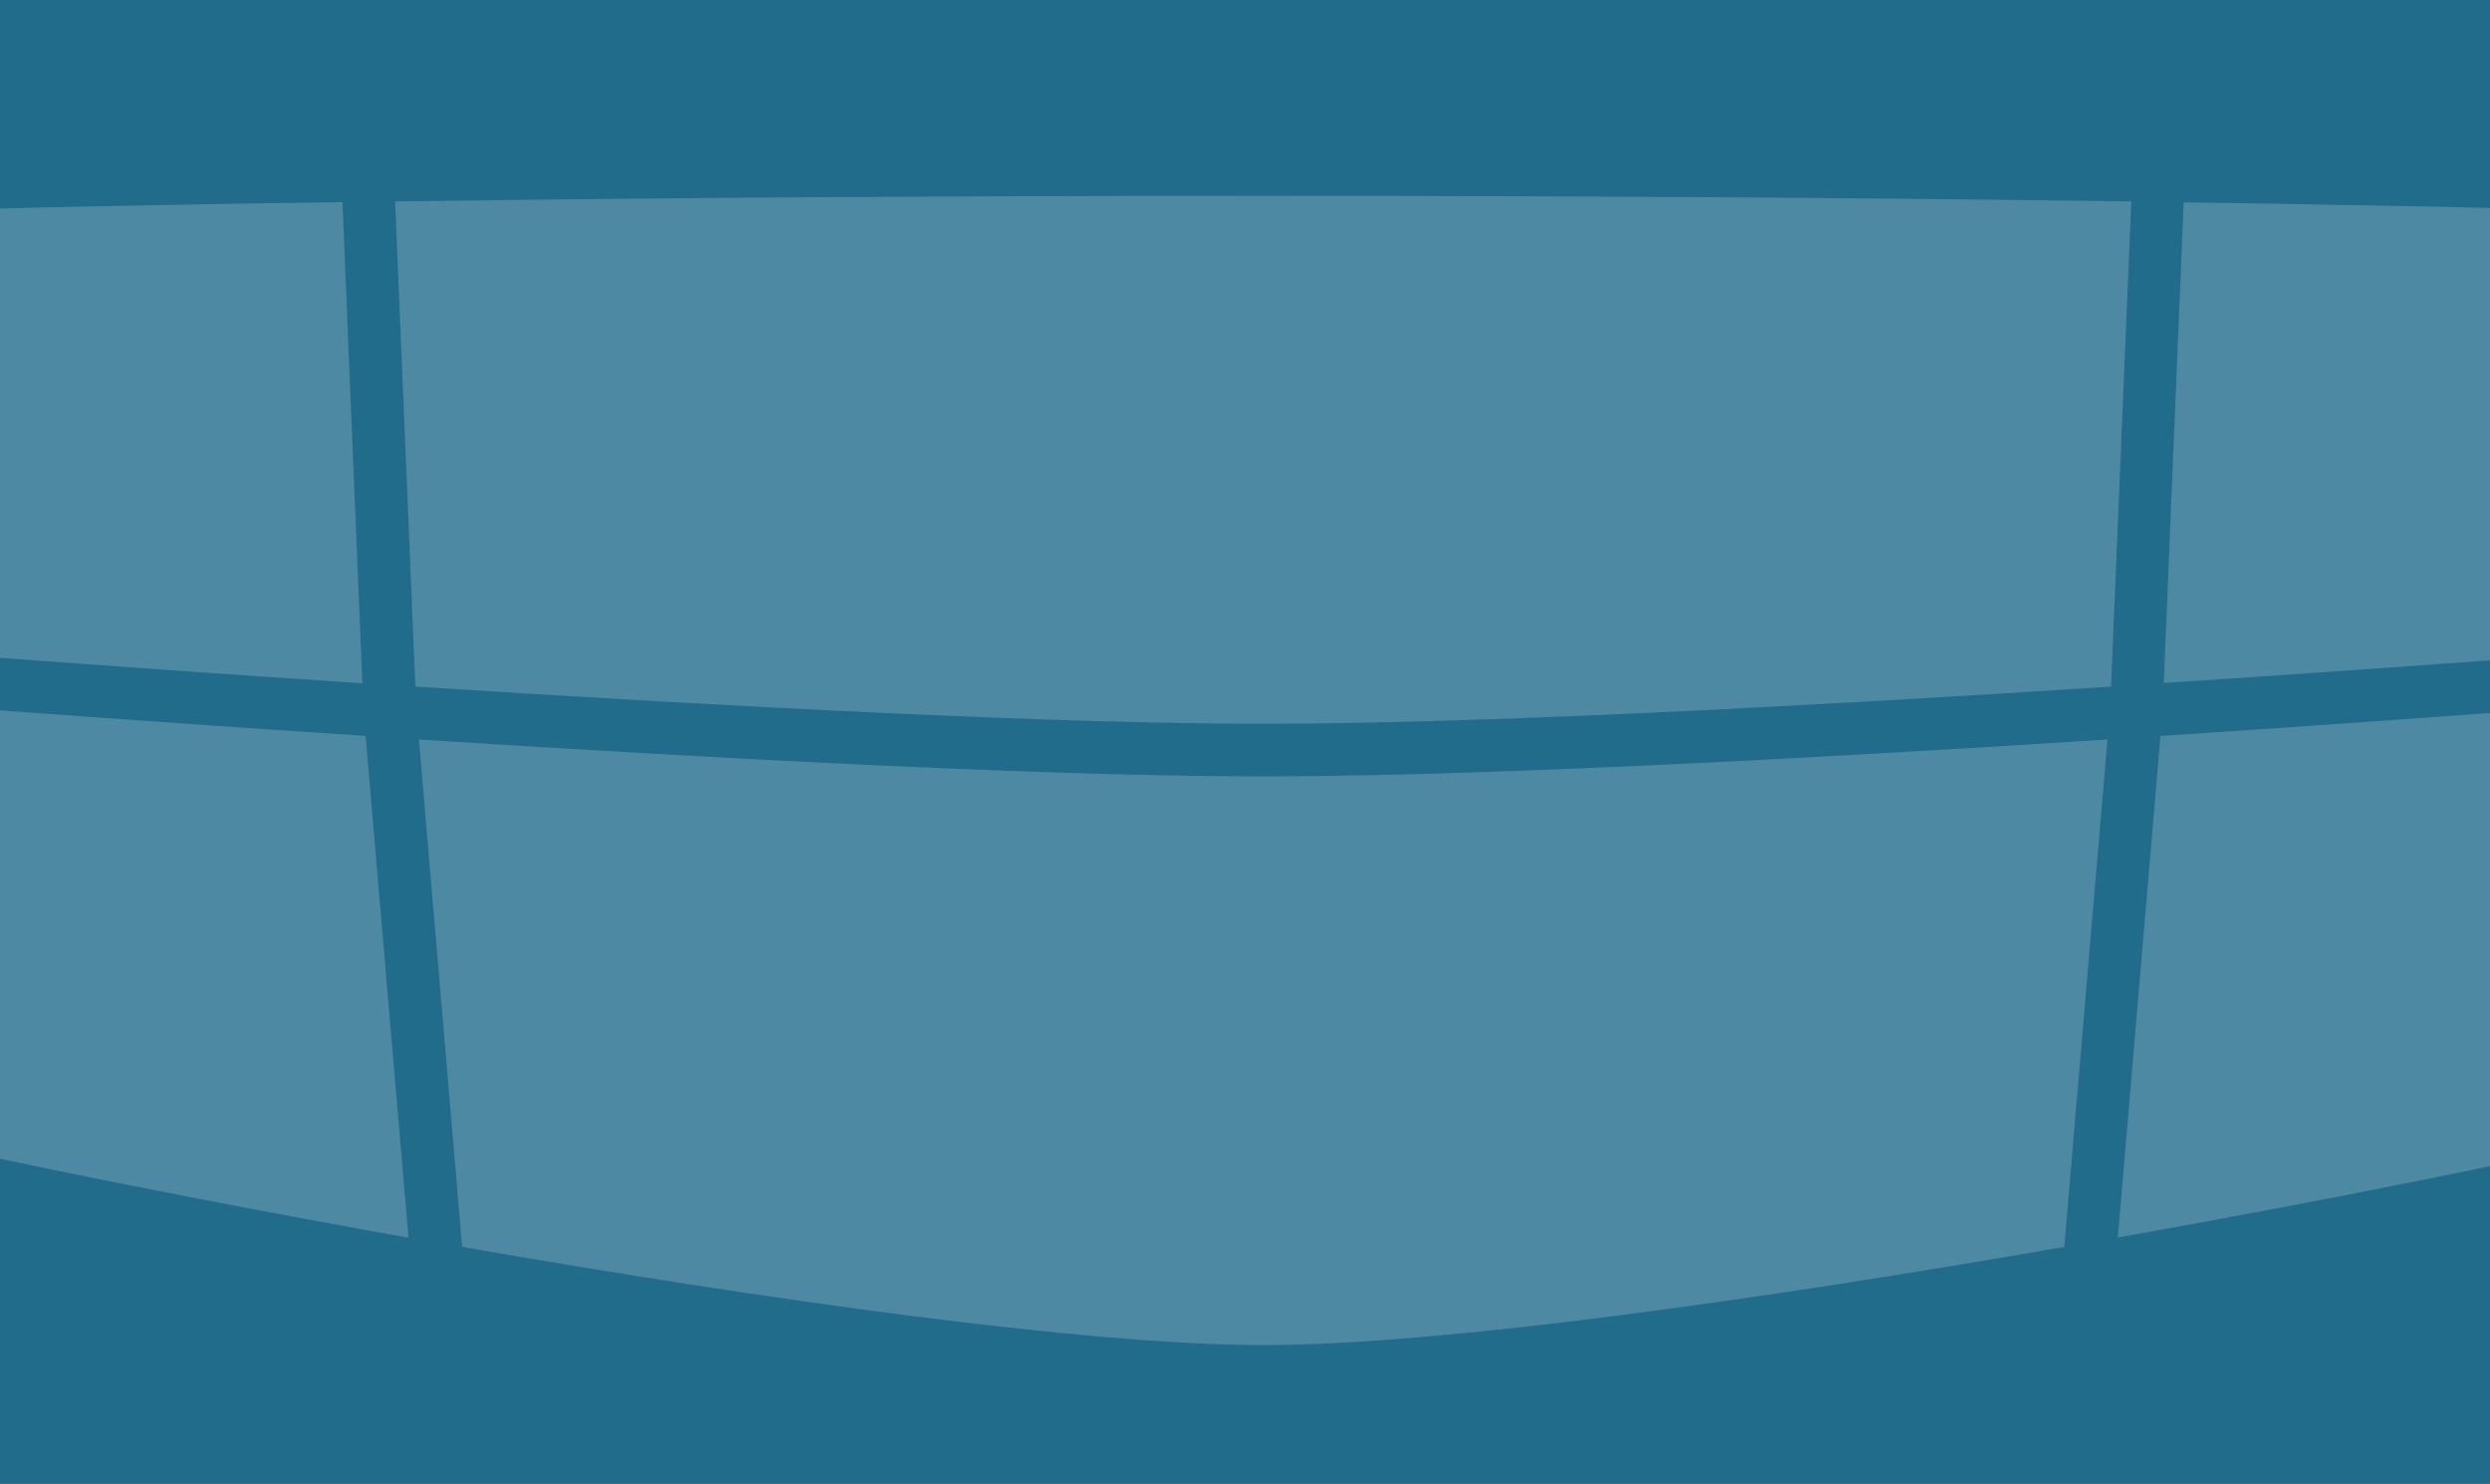
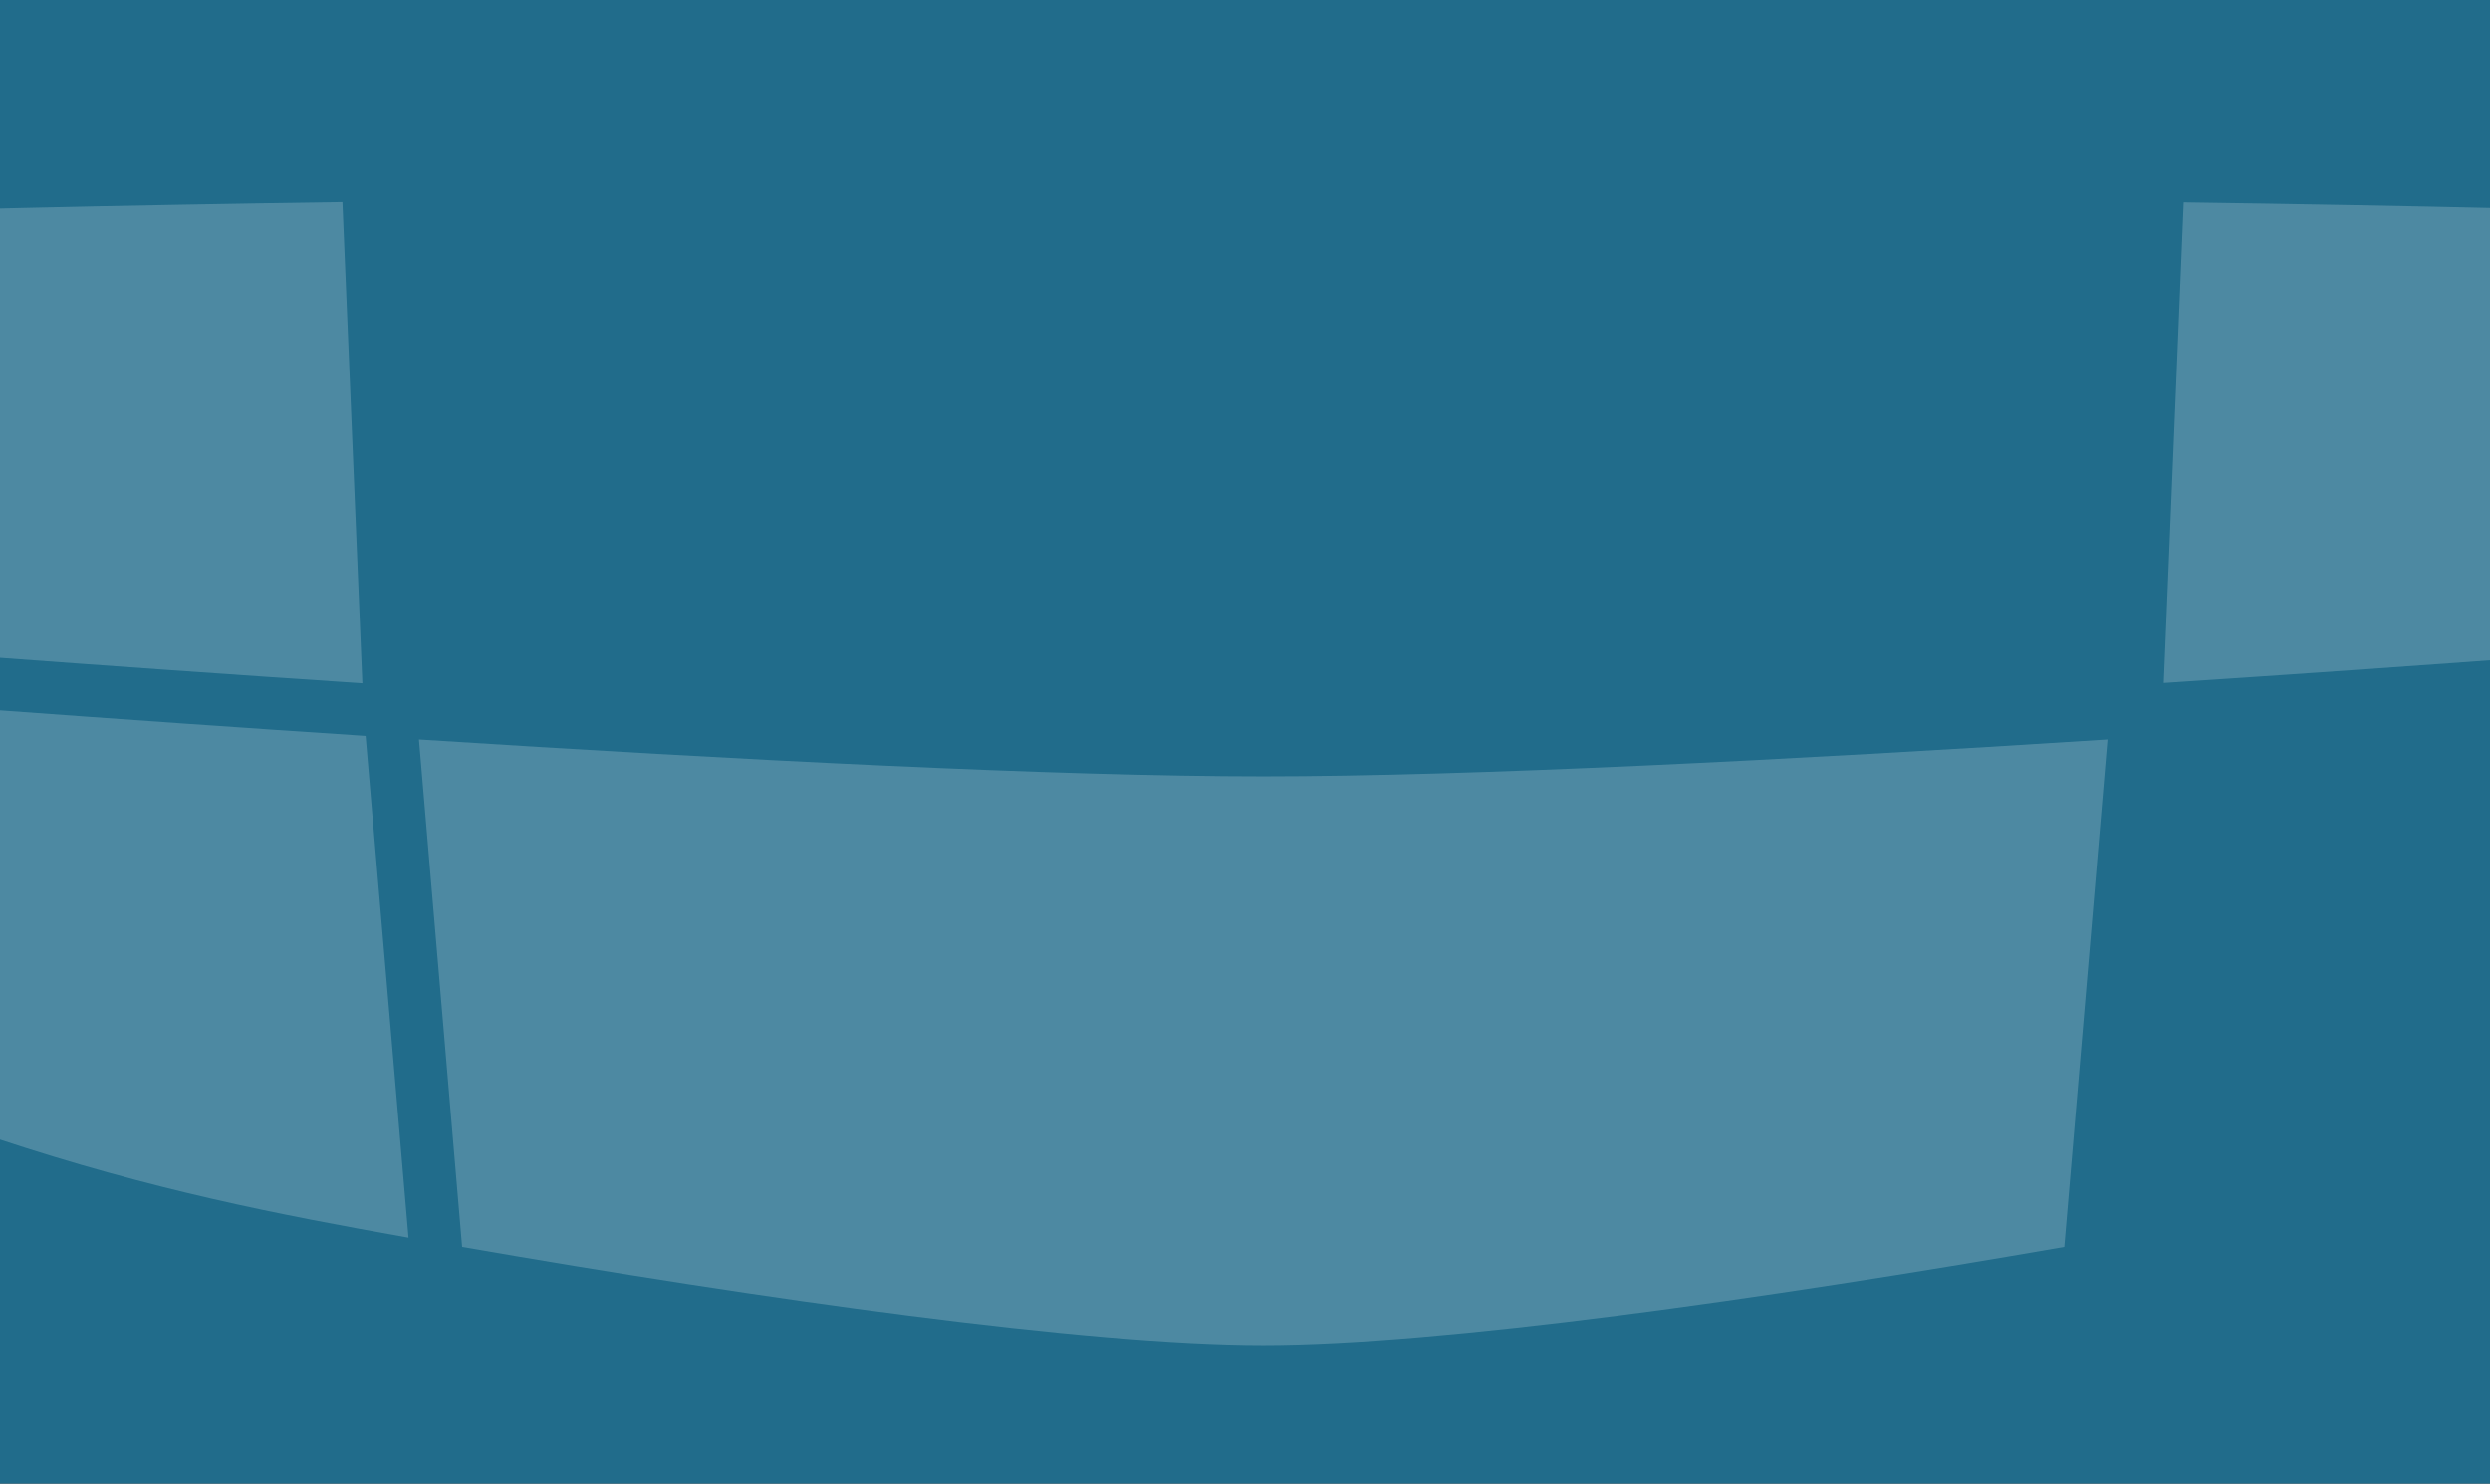
<svg xmlns="http://www.w3.org/2000/svg" width="1920" height="1144" viewBox="0 0 1920 1144" fill="none">
  <rect x="0" y="0" width="1920" height="1144" fill="#333333" stroke="none" />
  <g clip-path="url(#clip0_409_528)">
    <rect width="1920" height="1144" fill="#216C8B" />
-     <path d="M320.297 529.43C567.375 545.255 814.453 558.098 974.045 558.098C1133.64 558.098 1380.71 545.483 1627.79 529.43L1643.41 155.358C1433.07 152.376 1199.77 151 974.045 151C748.322 151 514.79 152.376 304.682 155.358L320.297 529.43Z" fill="white" fill-opacity="0.2" />
    <path d="M-510.948 466.82C-504.519 467.281 -118.746 500.537 279.429 526.911L264.044 155.822C-87.286 160.867 -365.824 170.041 -419.786 182.885C-507.733 203.756 -519.904 272.791 -520.822 318.661C-521.281 340.449 -521.281 399.622 -515.311 466.134L-510.948 466.82Z" fill="white" fill-opacity="0.2" />
    <path d="M1668.44 526.675C2066.61 500.529 2452.39 467.274 2458.82 466.585L2463.41 466.127C2469.38 399.844 2469.38 340.672 2468.7 318.883C2467.79 273.013 2455.61 203.978 2367.64 183.108C2313.46 170.264 2035.16 161.09 1683.83 156.044L1668.44 526.675Z" fill="white" fill-opacity="0.2" />
-     <path d="M1665.89 567.51L1633.06 954.197C1834.9 918.416 2017.46 880.114 2092.76 860.162C2258.79 816.127 2360.76 768.193 2414.94 672.323C2438.13 631.269 2451.45 568.657 2459.25 507.191C2421.14 510.633 2048.91 542.283 1665.89 567.51Z" fill="white" fill-opacity="0.2" />
    <path d="M1625.04 570.243C1378.88 586.069 1133.18 598.683 974.046 598.683C814.913 598.683 569.212 586.069 323.053 570.243L356.349 961.516C588.501 1001.88 837.645 1037.2 974.046 1037.2C1110.44 1037.2 1359.59 1001.88 1591.74 961.516L1625.04 570.243Z" fill="white" fill-opacity="0.2" />
-     <path d="M281.922 567.504C-101.096 542.275 -473.321 510.625 -511.209 507.414C-503.631 568.879 -490.083 631.491 -466.891 672.546C-412.929 768.413 -310.745 816.35 -144.725 860.384C-69.407 880.337 113.147 918.411 314.991 954.419L281.922 567.504Z" fill="white" fill-opacity="0.2" />
+     <path d="M281.922 567.504C-101.096 542.275 -473.321 510.625 -511.209 507.414C-503.631 568.879 -490.083 631.491 -466.891 672.546C-69.407 880.337 113.147 918.411 314.991 954.419L281.922 567.504Z" fill="white" fill-opacity="0.2" />
  </g>
  <defs>
    <clipPath id="clip0_409_528">
      <rect width="1920" height="1144" fill="white" />
    </clipPath>
  </defs>
</svg>